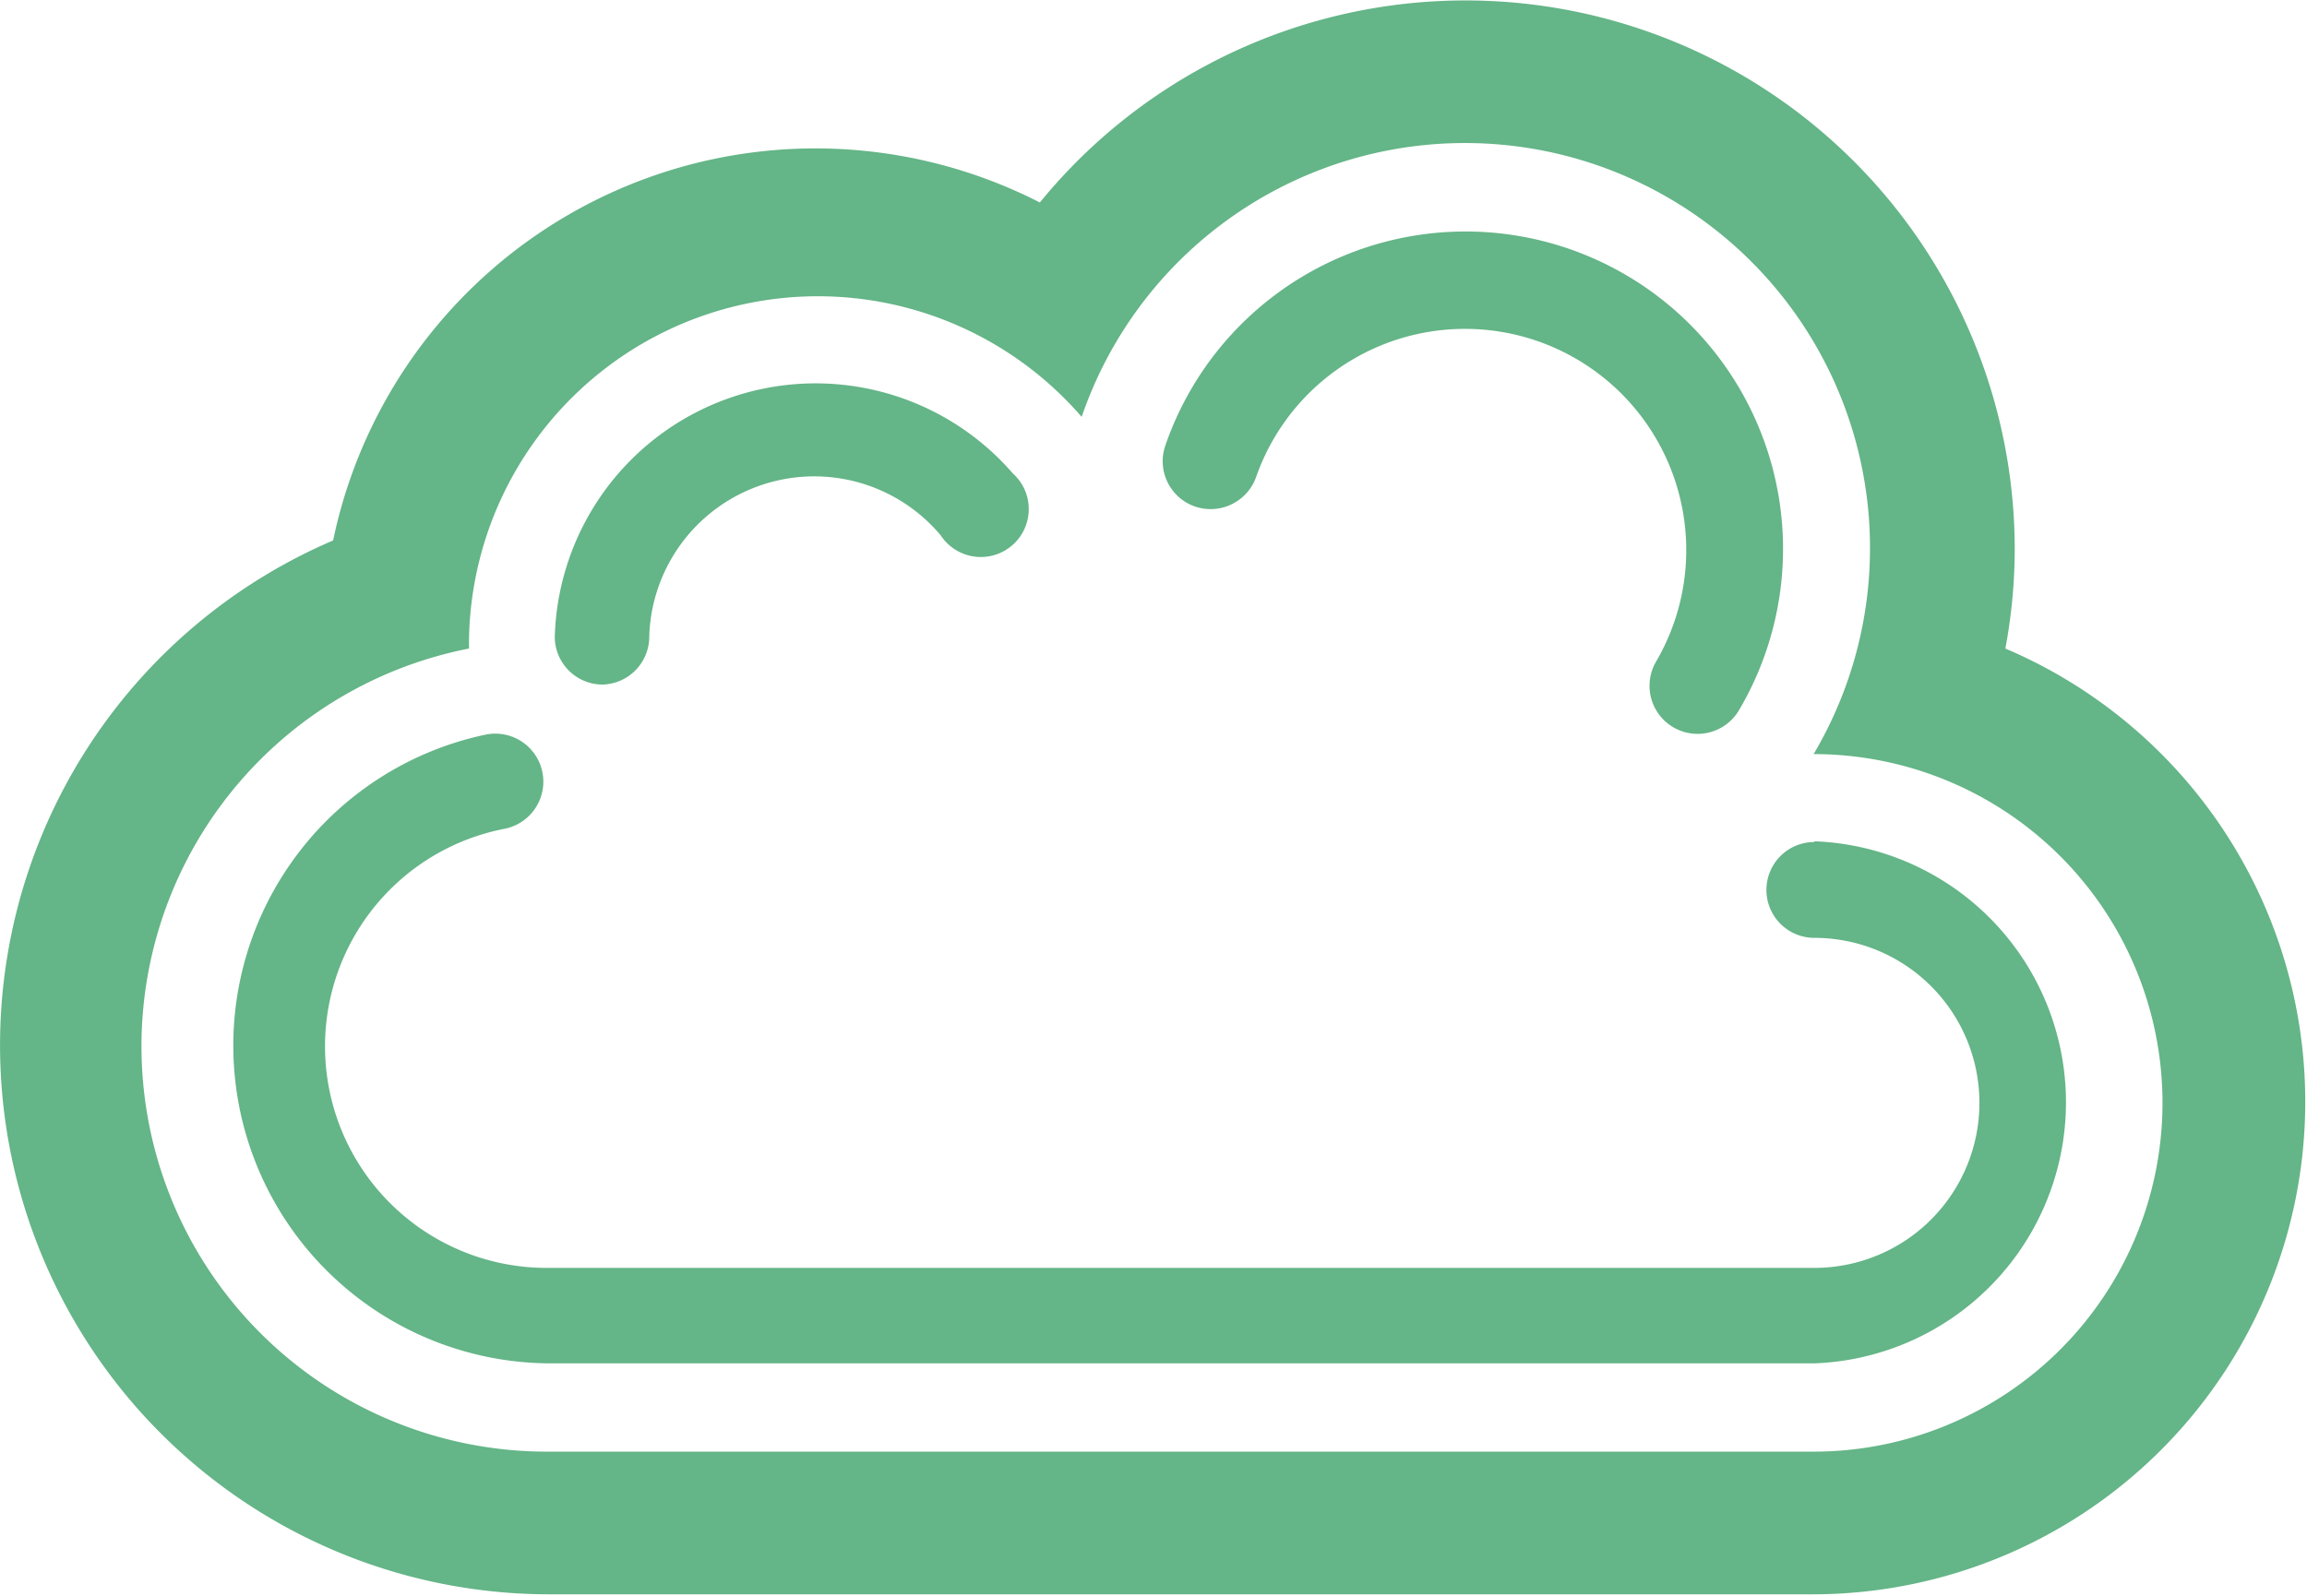
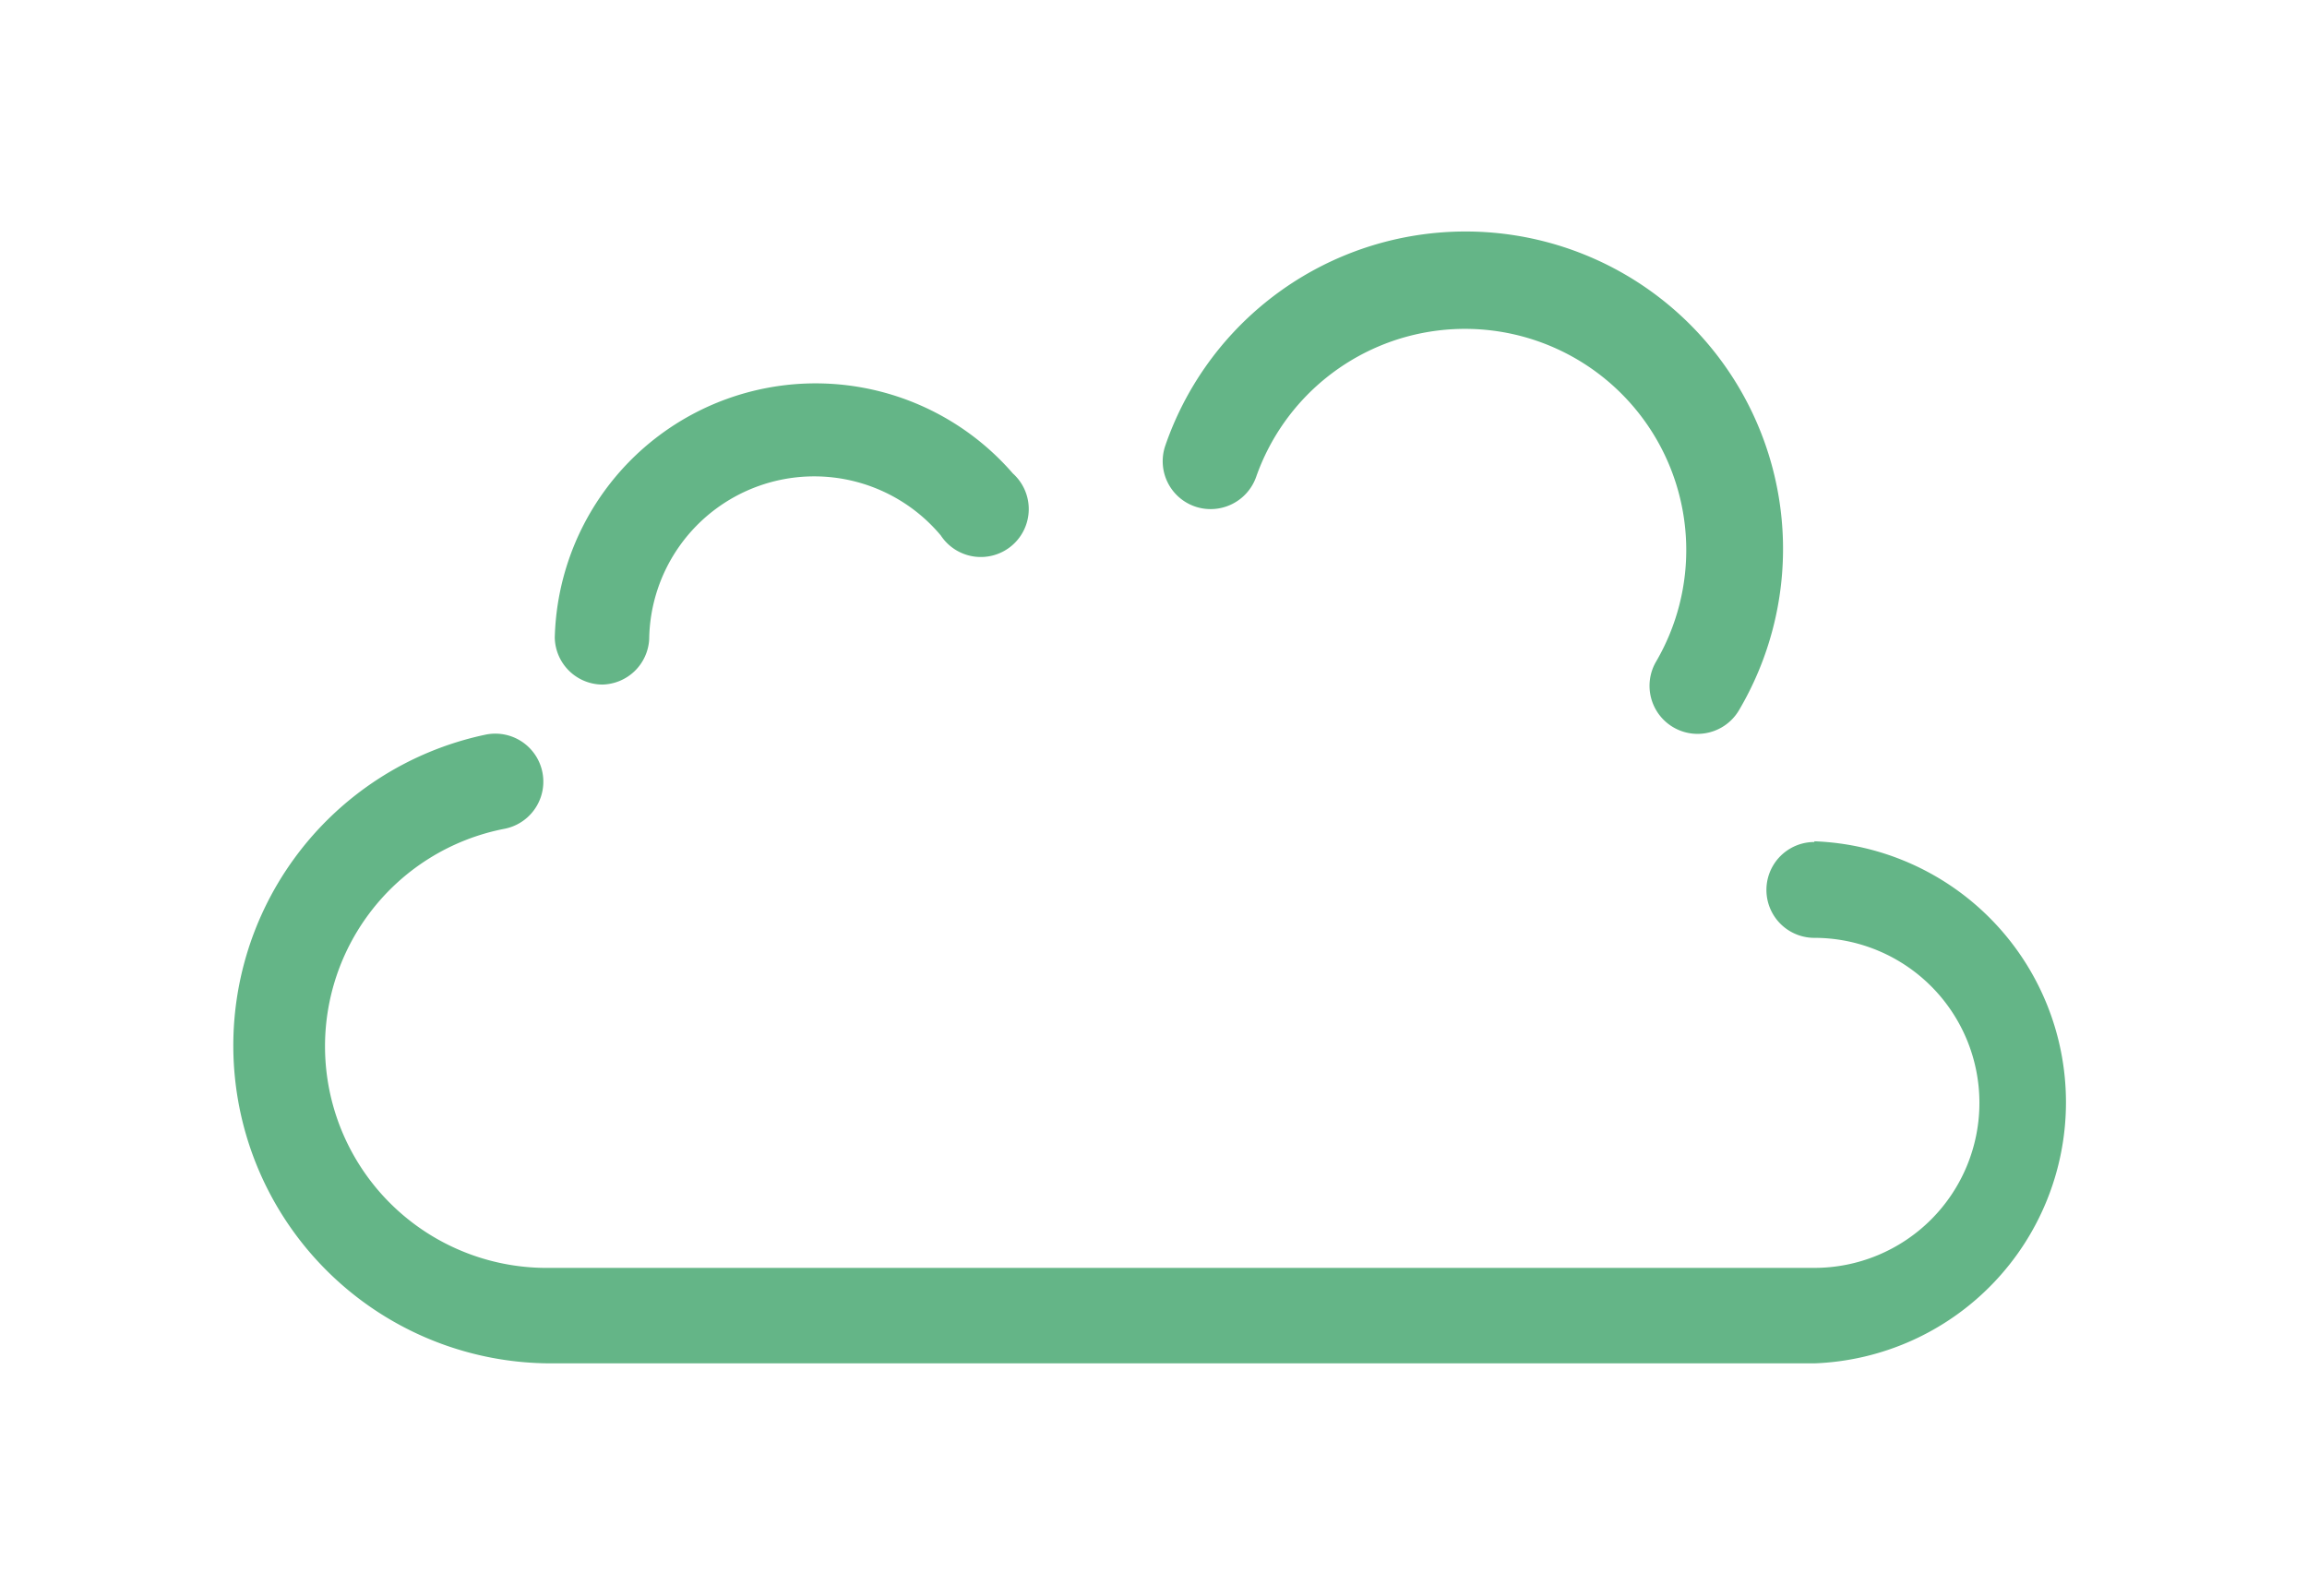
<svg xmlns="http://www.w3.org/2000/svg" t="1733151924785" class="icon" viewBox="0 0 1480 1024" version="1.1" p-id="19404" width="92.5" height="64">
-   <path d="M1286.494 416.166a349.117 349.117 0 0 0 6.011-64.043 352.354 352.354 0 0 0-625.405-222.186A316.055 316.055 0 0 0 213.71 346.805a352.354 352.354 0 0 0 138.722 676.27h811.524A316.055 316.055 0 0 0 1286.494 416.166z m-122.538 515.352H352.664A260.104 260.104 0 0 1 300.874 416.166v-5.549a223.805 223.805 0 0 1 393.046-143.115 259.873 259.873 0 1 1 469.574 216.406 223.805 223.805 0 0 1 0 447.61z" fill="#64b587" p-id="19405" />
  <path d="M1163.956 540.322a30.75 30.75 0 0 0 0 61.5 105.891 105.891 0 0 1 0 211.782H352.664A142.19 142.19 0 0 1 323.994 531.768a30.75 30.75 0 1 0-12.485-60.344 203.921 203.921 0 0 0 41.617 403.45h810.83a167.622 167.622 0 0 0 0-335.014zM766.749 325.072a30.981 30.981 0 0 0 39.073-18.959 141.959 141.959 0 1 1 256.636 118.376 30.75 30.75 0 0 0 53.177 31.212 203.69 203.69 0 1 0-368.076-169.703 30.75 30.75 0 0 0 19.19 39.073zM386.188 439.287A30.75 30.75 0 0 0 416.476 410.155a105.891 105.891 0 0 1 187.044-66.587 30.75 30.75 0 1 0 46.241-39.767 167.391 167.391 0 0 0-293.86 105.429 30.75 30.75 0 0 0 30.288 30.056z" fill="#64b587" p-id="19406" />
</svg>